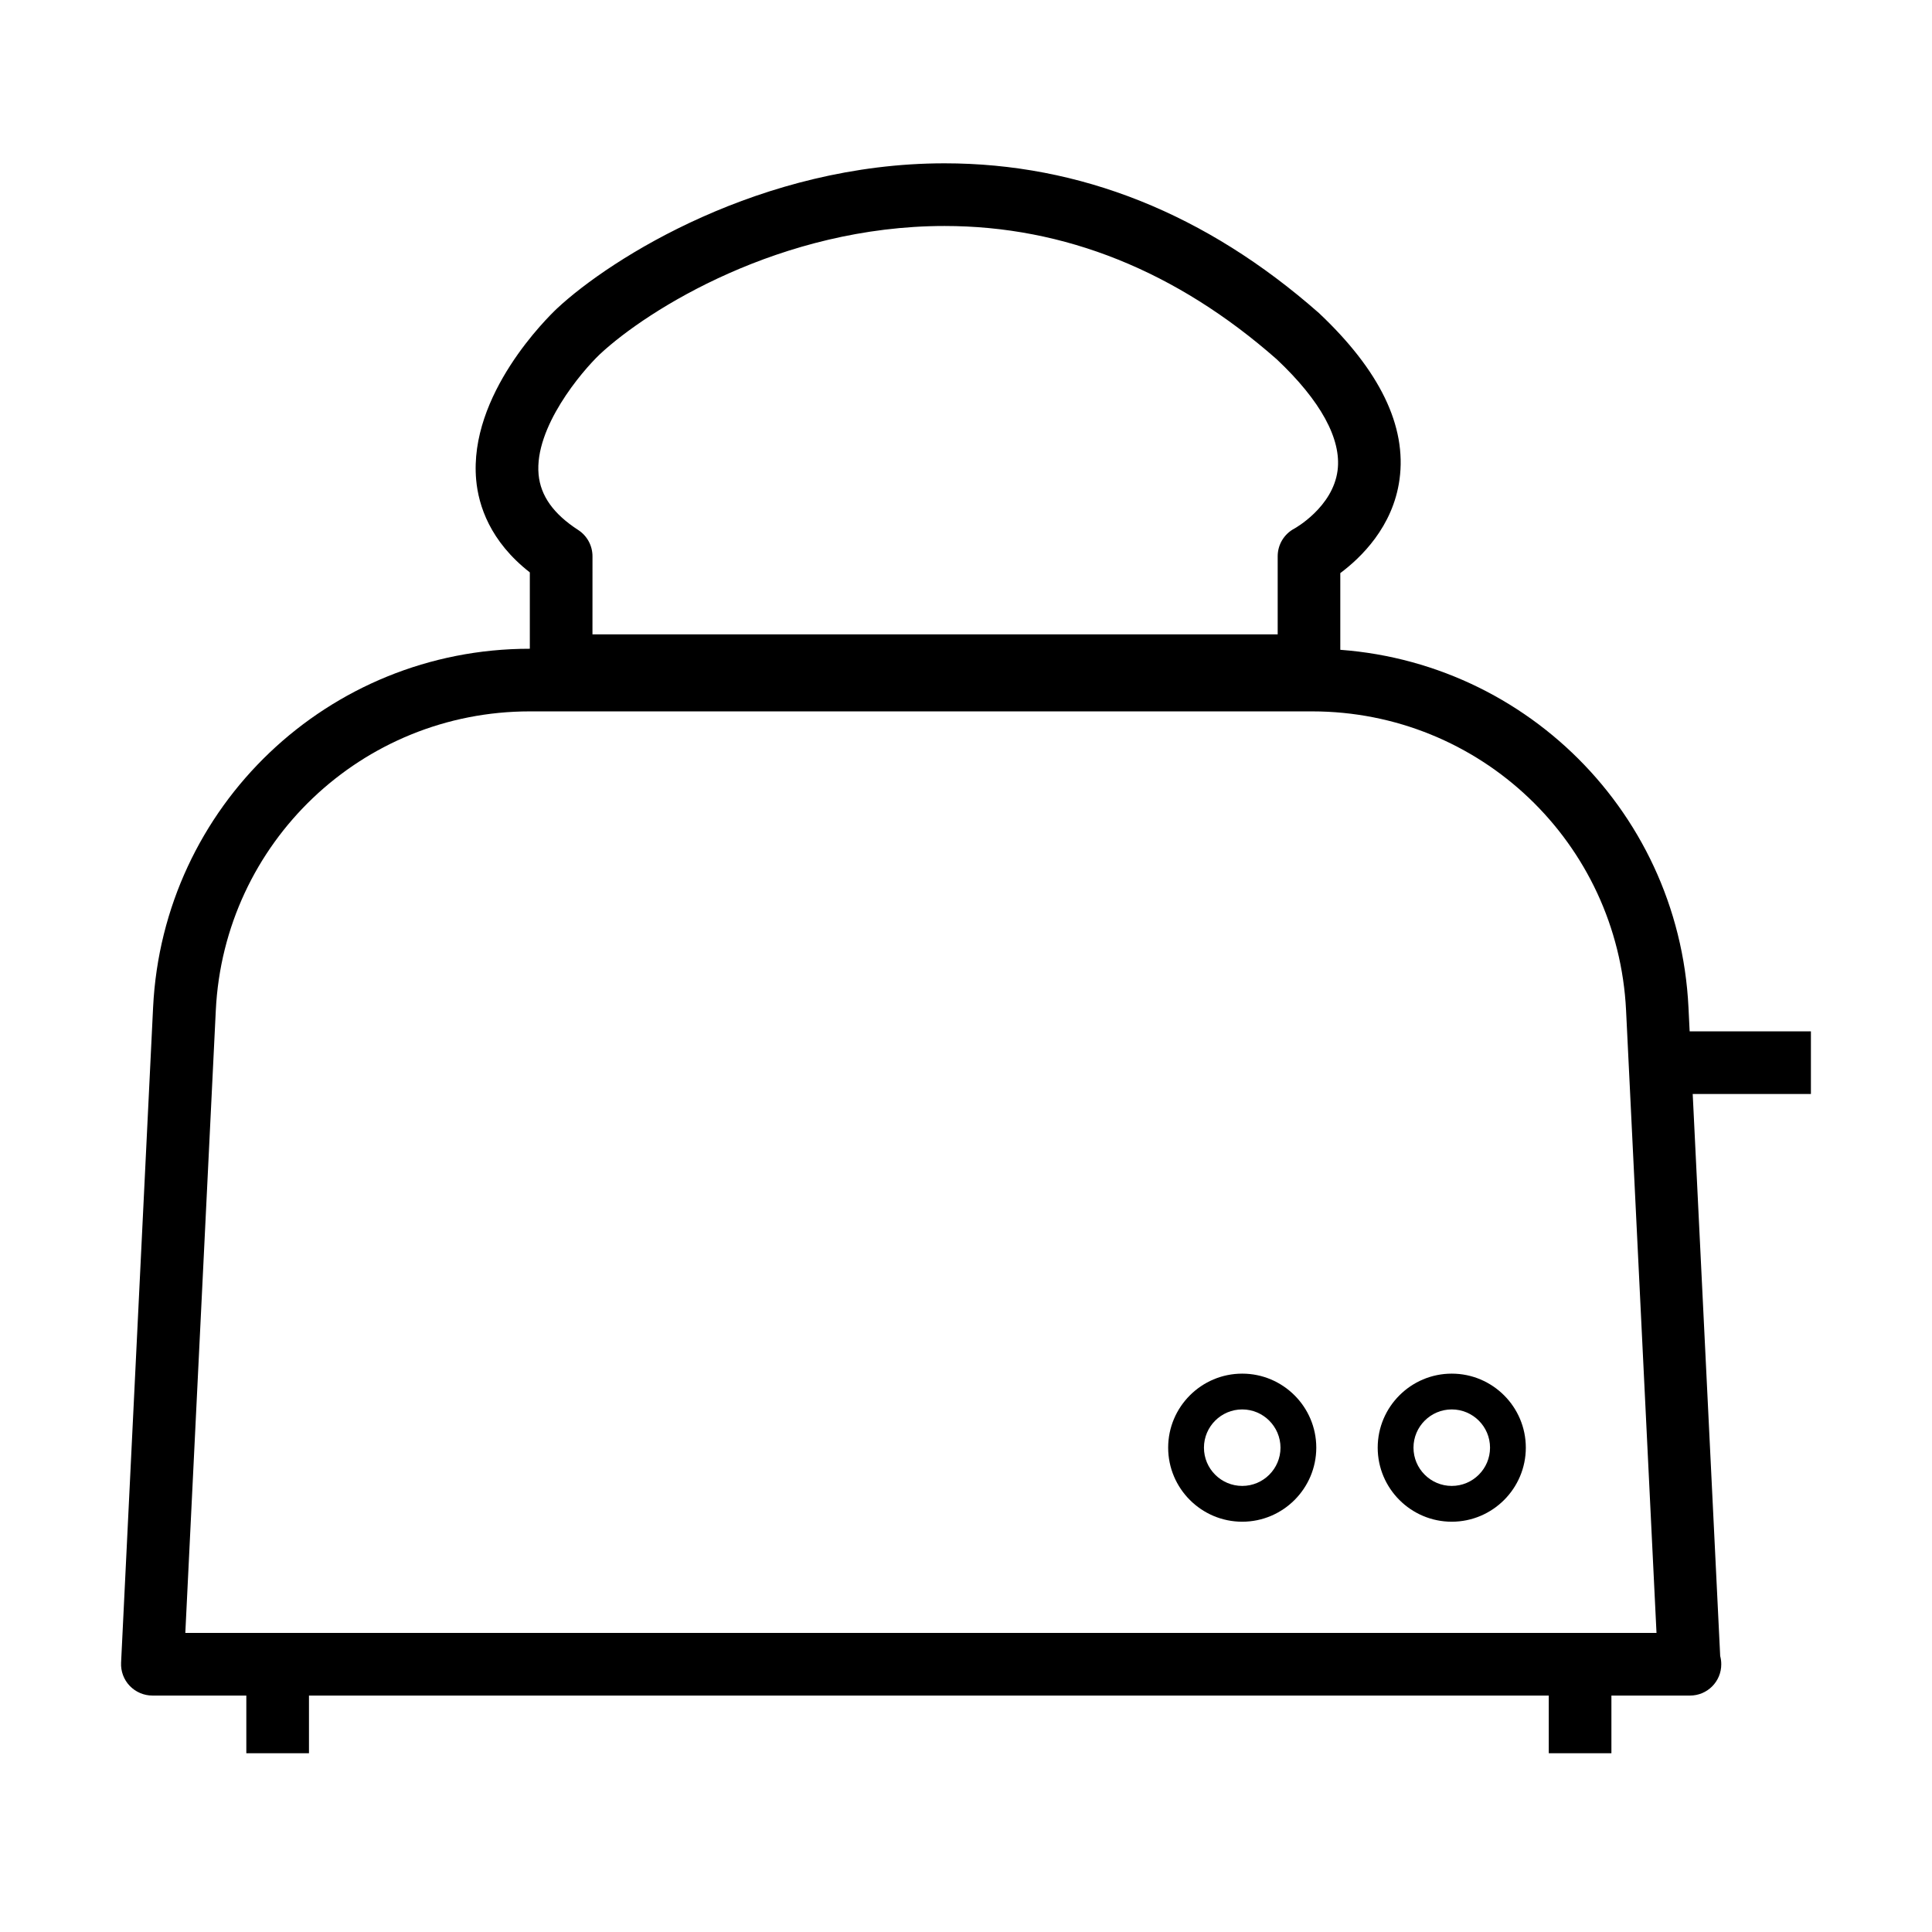
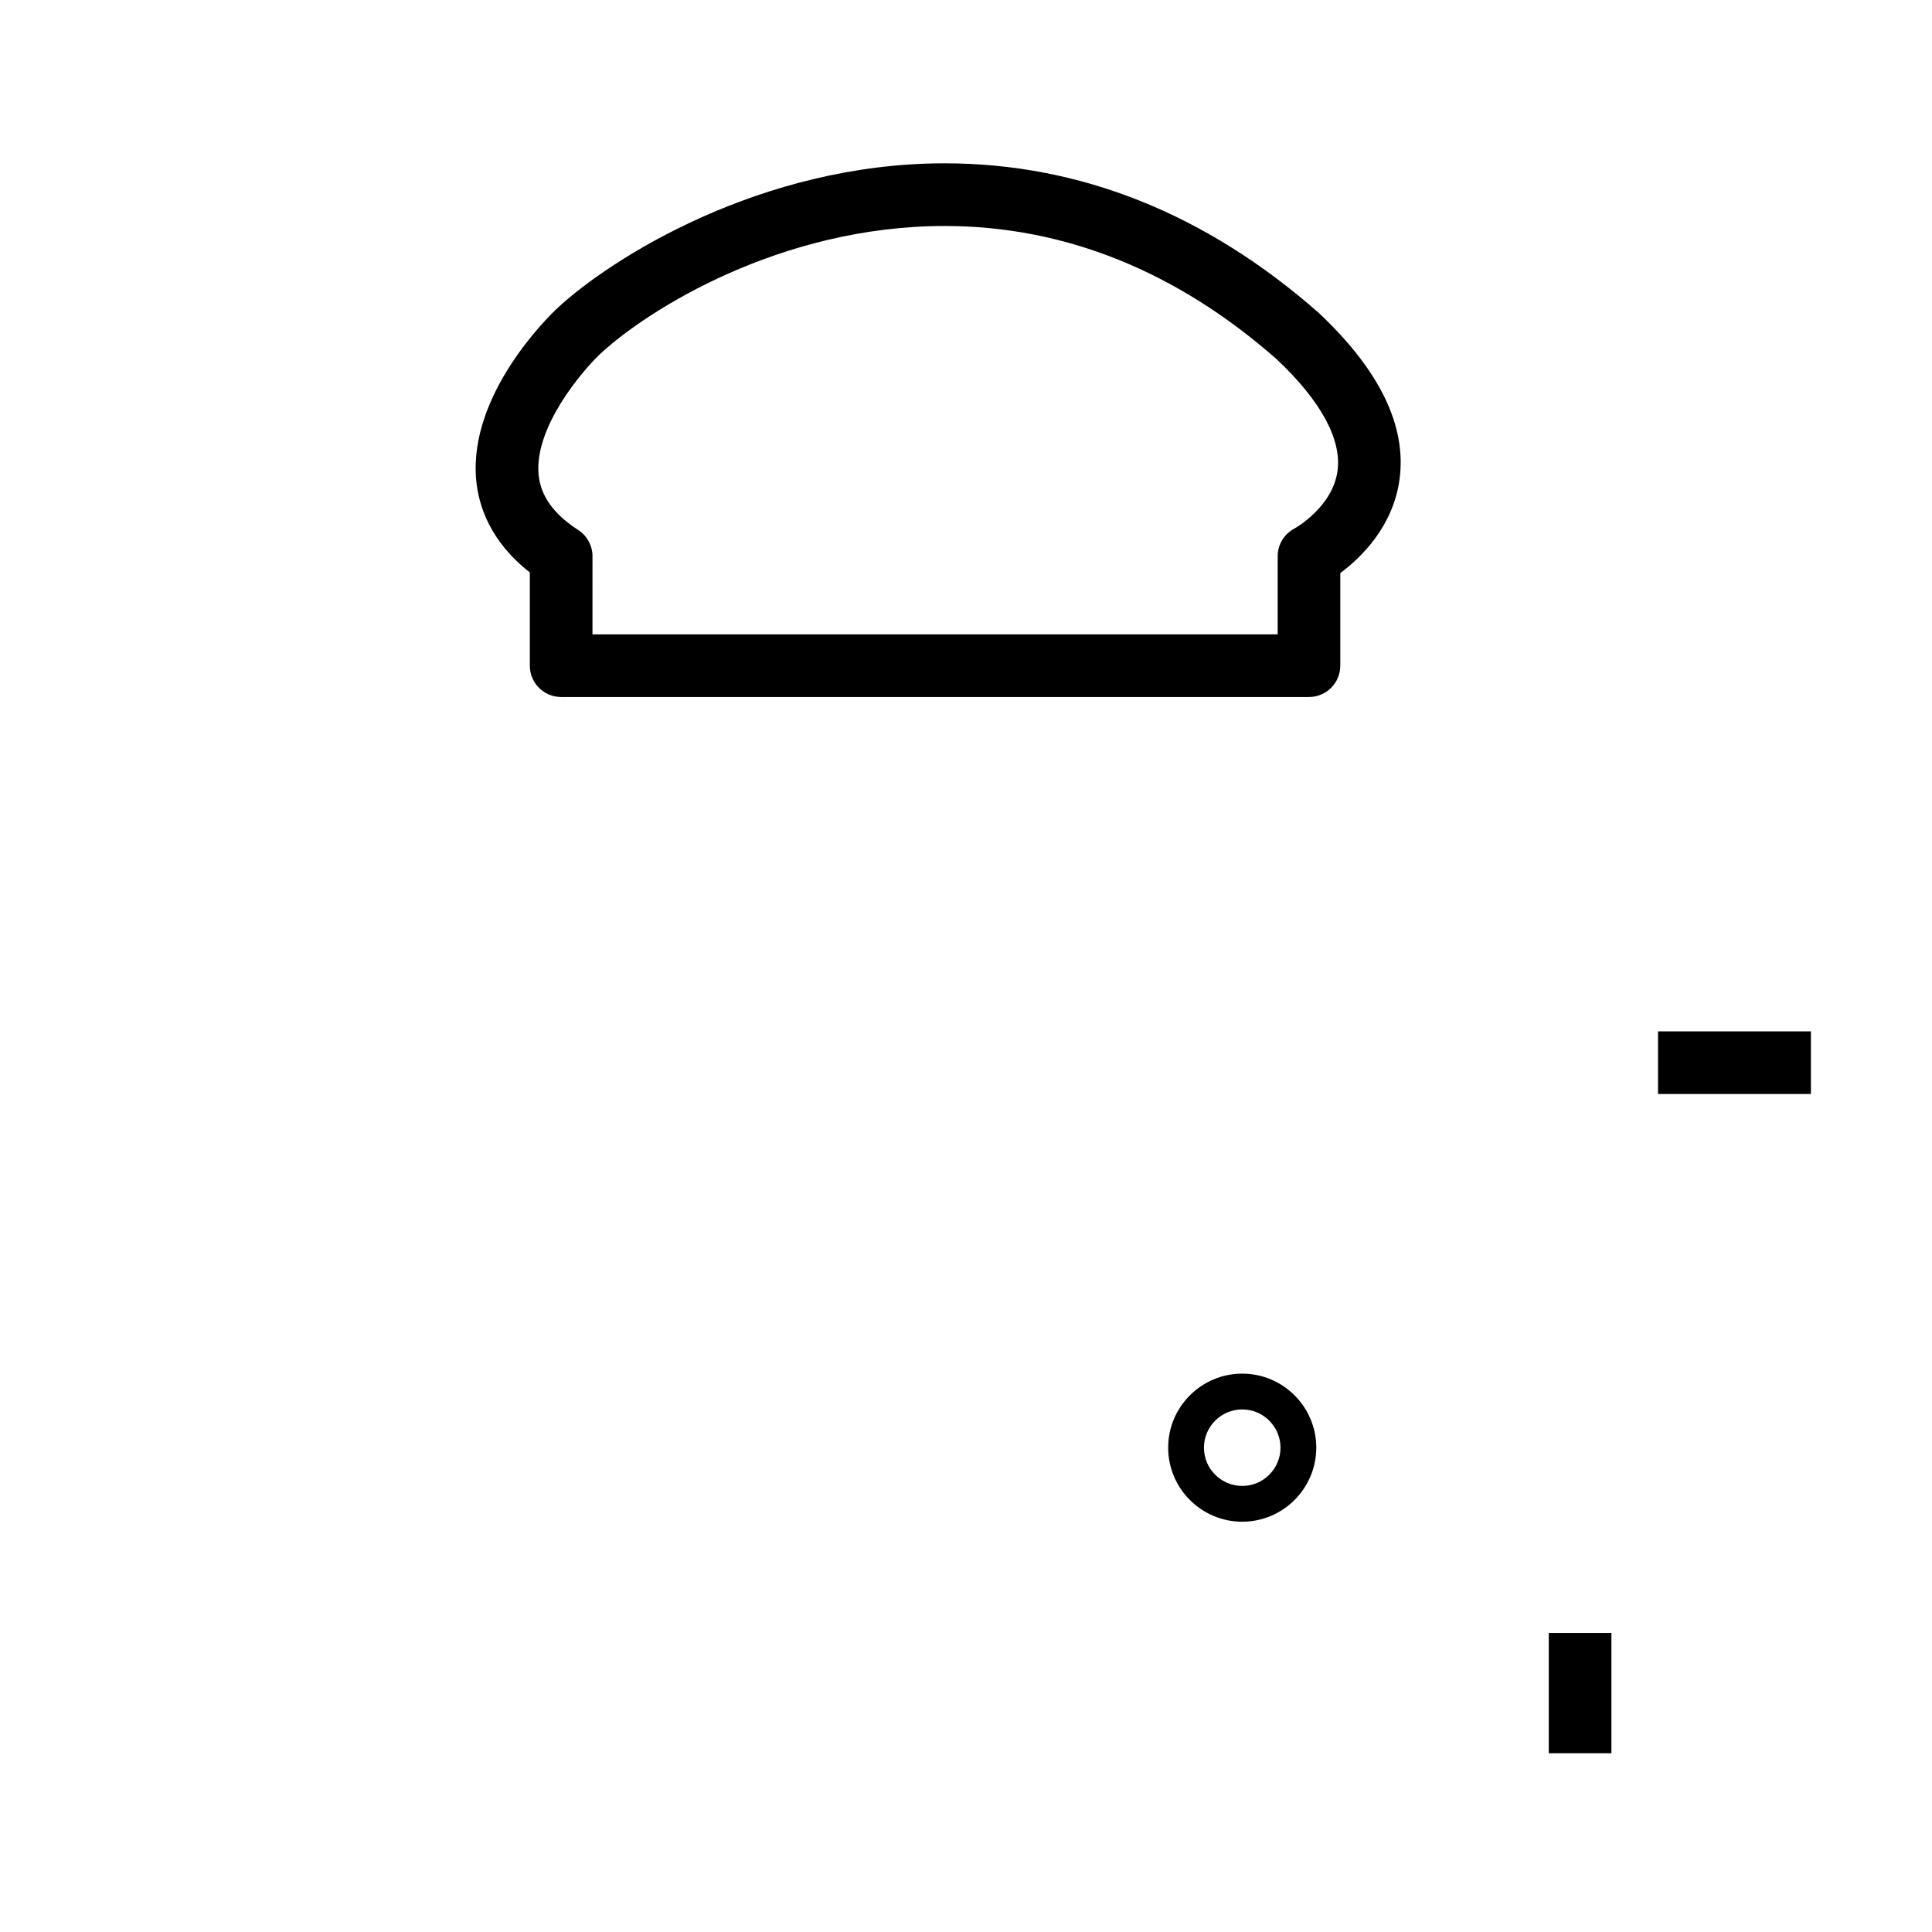
<svg xmlns="http://www.w3.org/2000/svg" fill="#000000" width="800px" height="800px" version="1.1" viewBox="144 144 512 512">
  <g>
-     <path d="m591.88 593.34c-0.059-0.008-0.125-0.008-0.184 0h-407.31c-2.273 0-4.438-0.941-6.016-2.578-1.566-1.645-2.391-3.859-2.281-6.133l8.484-173.68c2.617-53.285 46.445-95.023 99.785-95.023h207.32c53.352 0 97.18 41.738 99.785 95.023l8.406 171.92c0.188 0.695 0.285 1.418 0.285 2.164 0.02 4.594-3.695 8.309-8.281 8.309zm-398.77-16.598h389.88l-8.066-164.98c-2.176-44.434-38.723-79.238-83.207-79.238h-207.32c-44.484 0-81.035 34.805-83.207 79.238z" />
-     <path d="m225.88 576.75h-16.602v31.875h16.602z" />
    <path d="m571.04 576.75h-16.598v31.875h16.598z" />
    <path d="m473.2 547.27c-10.816 0-19.625-8.809-19.625-19.625 0-10.816 8.809-19.617 19.625-19.617 10.82 0 19.629 8.801 19.629 19.617-0.012 10.816-8.809 19.625-19.629 19.625zm0-29.758c-5.582 0-10.141 4.547-10.141 10.133 0 5.594 4.547 10.141 10.141 10.141 5.598 0 10.145-4.547 10.145-10.141-0.012-5.586-4.559-10.133-10.145-10.133z" />
-     <path d="m528.73 547.27c-10.816 0-19.625-8.809-19.625-19.625 0-10.816 8.809-19.617 19.625-19.617 10.82 0 19.629 8.801 19.629 19.617 0 10.816-8.809 19.625-19.629 19.625zm0-29.758c-5.582 0-10.141 4.547-10.141 10.133 0 5.594 4.547 10.141 10.141 10.141 5.598 0 10.145-4.547 10.145-10.141 0-5.586-4.547-10.133-10.145-10.133z" />
    <path d="m490.89 328.71h-198.18c-4.586 0-8.301-3.711-8.301-8.297v-24.723c-10.562-8.25-13.598-17.715-14.215-24.484-2.059-22.625 19.016-43.184 21.426-45.457 14.277-13.324 54.078-38.469 102.69-38.469 35.93 0 69.312 13.348 99.207 39.664 16.18 15.238 23.301 30.012 21.371 44.102-1.715 12.594-10.297 20.812-15.695 24.832v24.523c0 4.598-3.715 8.309-8.301 8.309zm-189.88-16.598h181.59v-20.695c0-3.086 1.703-5.906 4.438-7.348 0.059-0.027 10.168-5.633 11.434-15.383 1.078-8.32-4.496-18.52-16.117-29.465-26.574-23.387-56.262-35.332-88.039-35.332-43.445 0-78.738 22.223-91.328 33.973-4.879 4.633-17.402 19.457-16.258 31.871 0.52 5.676 3.961 10.484 10.496 14.719 2.359 1.527 3.789 4.152 3.789 6.965z" />
    <path d="m623.91 417.32h-40.516v16.598h40.516z" />
  </g>
</svg>